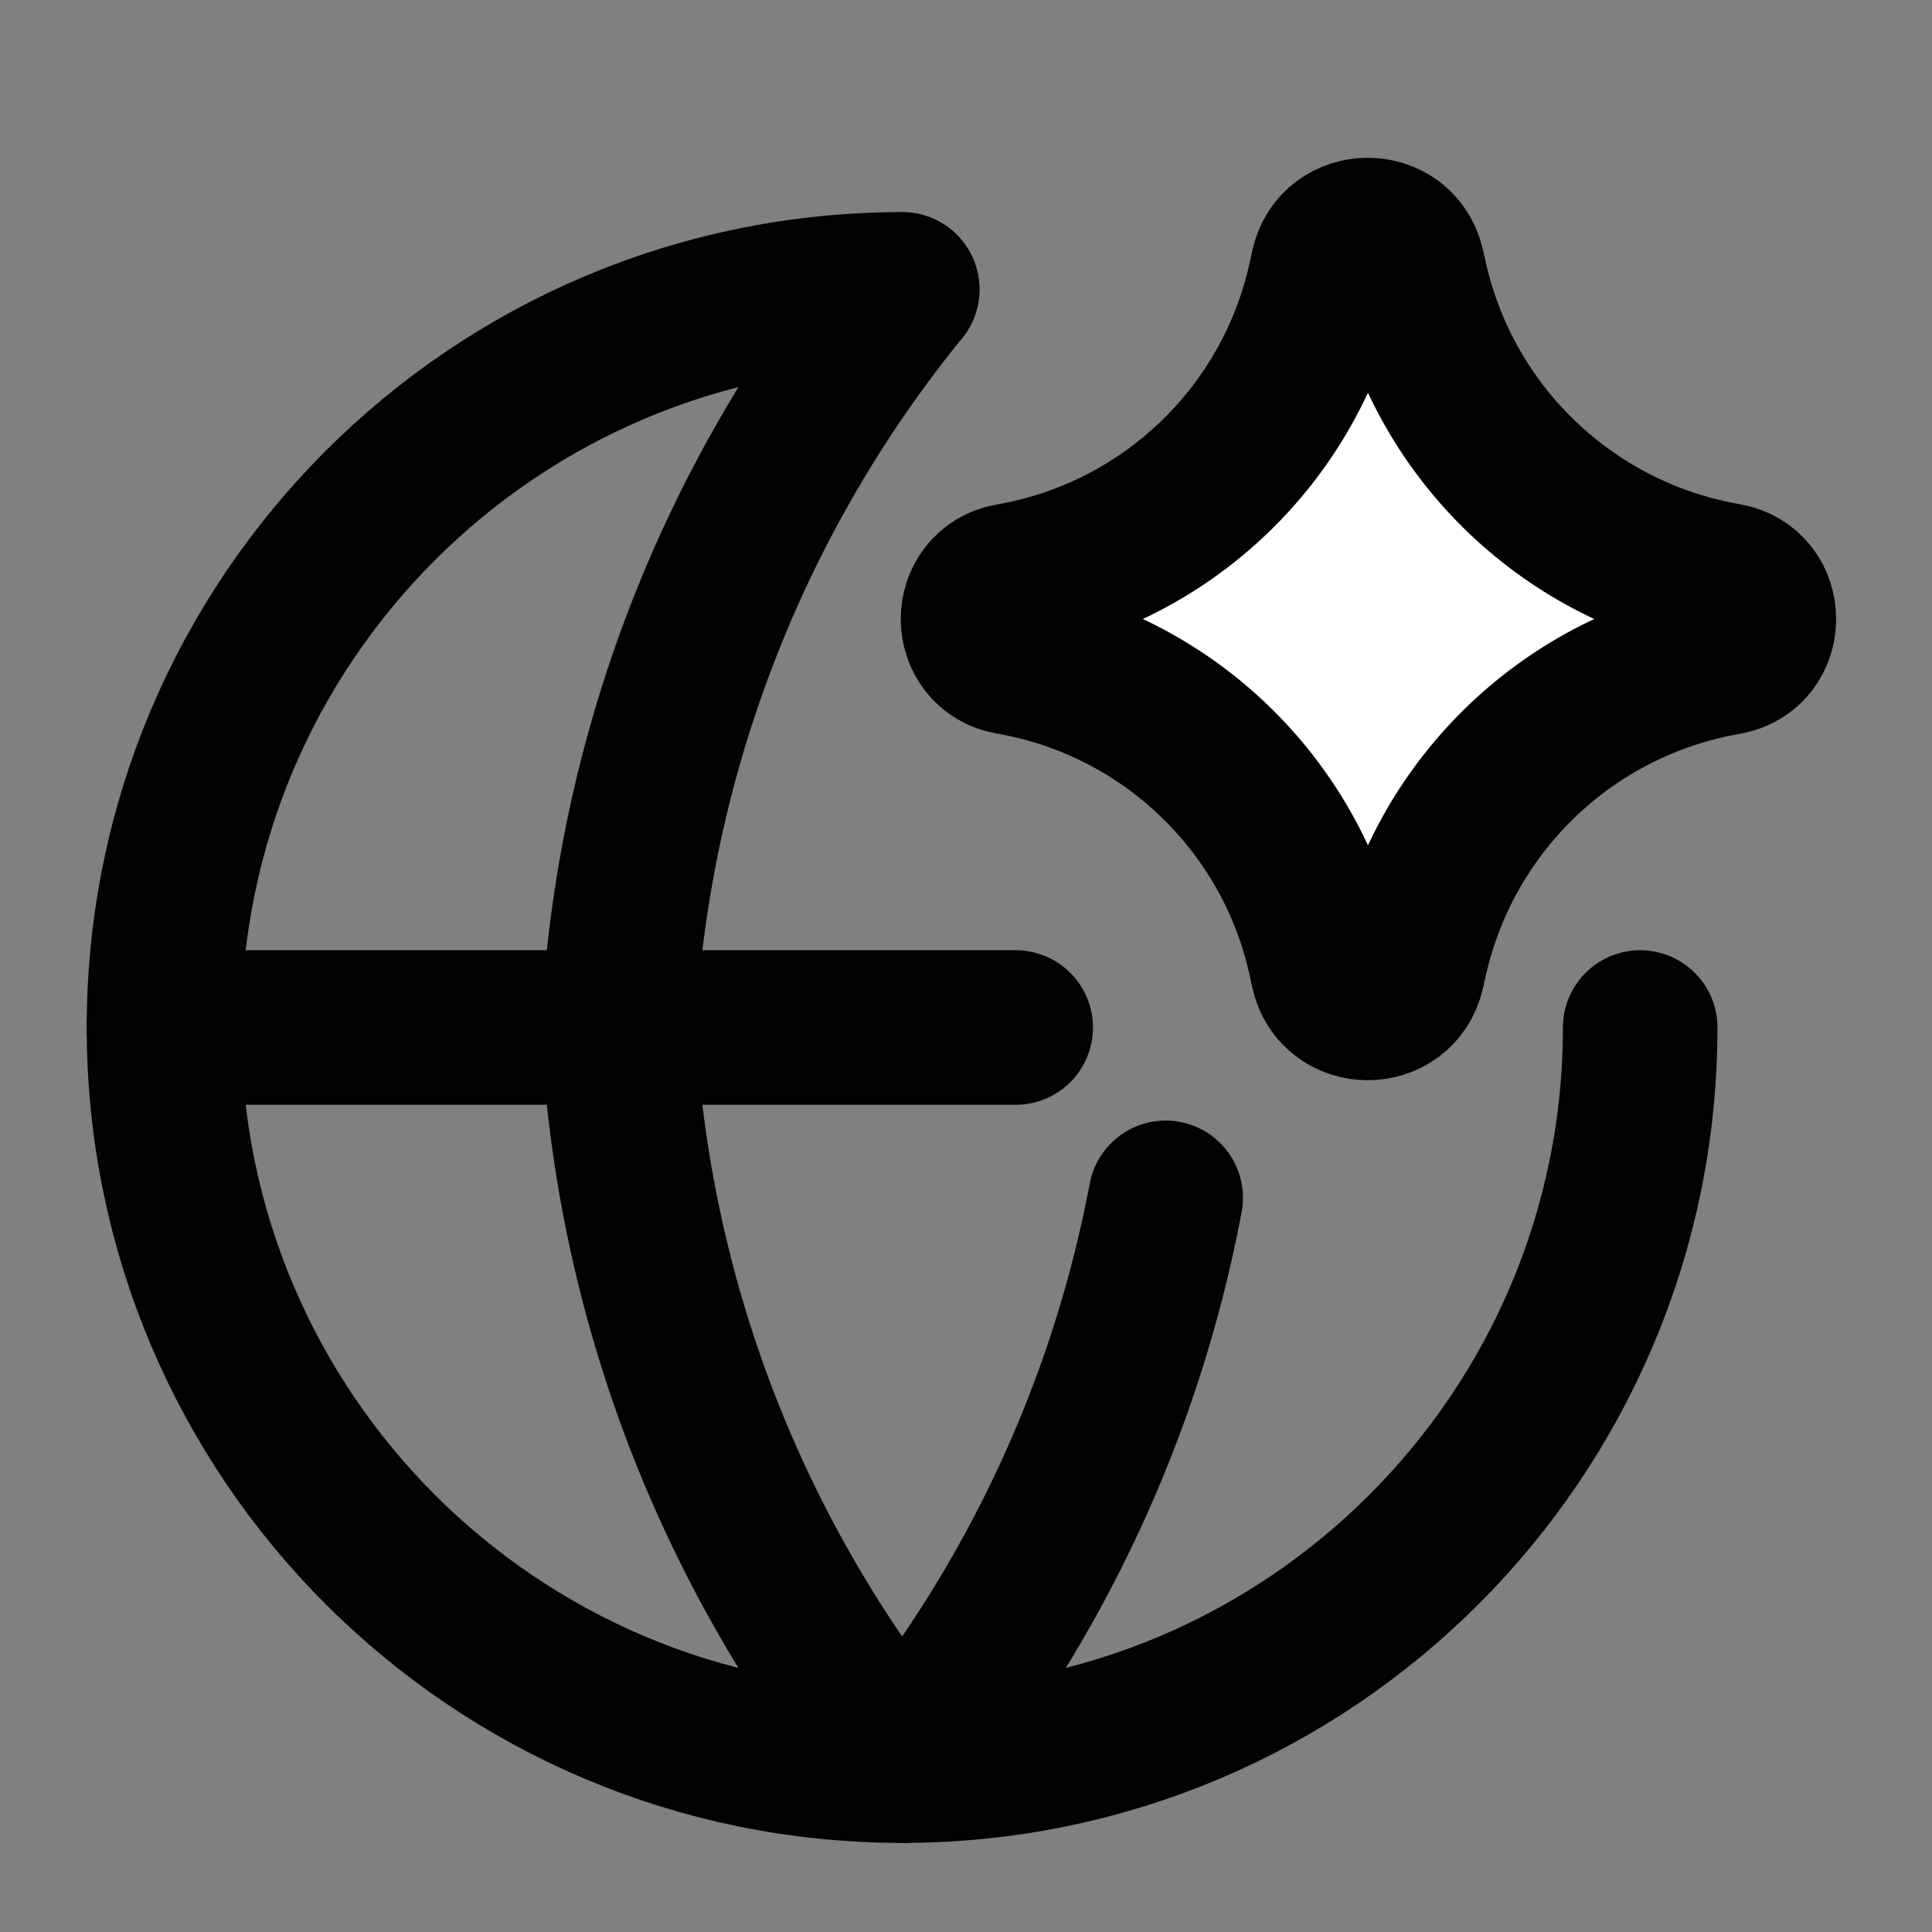
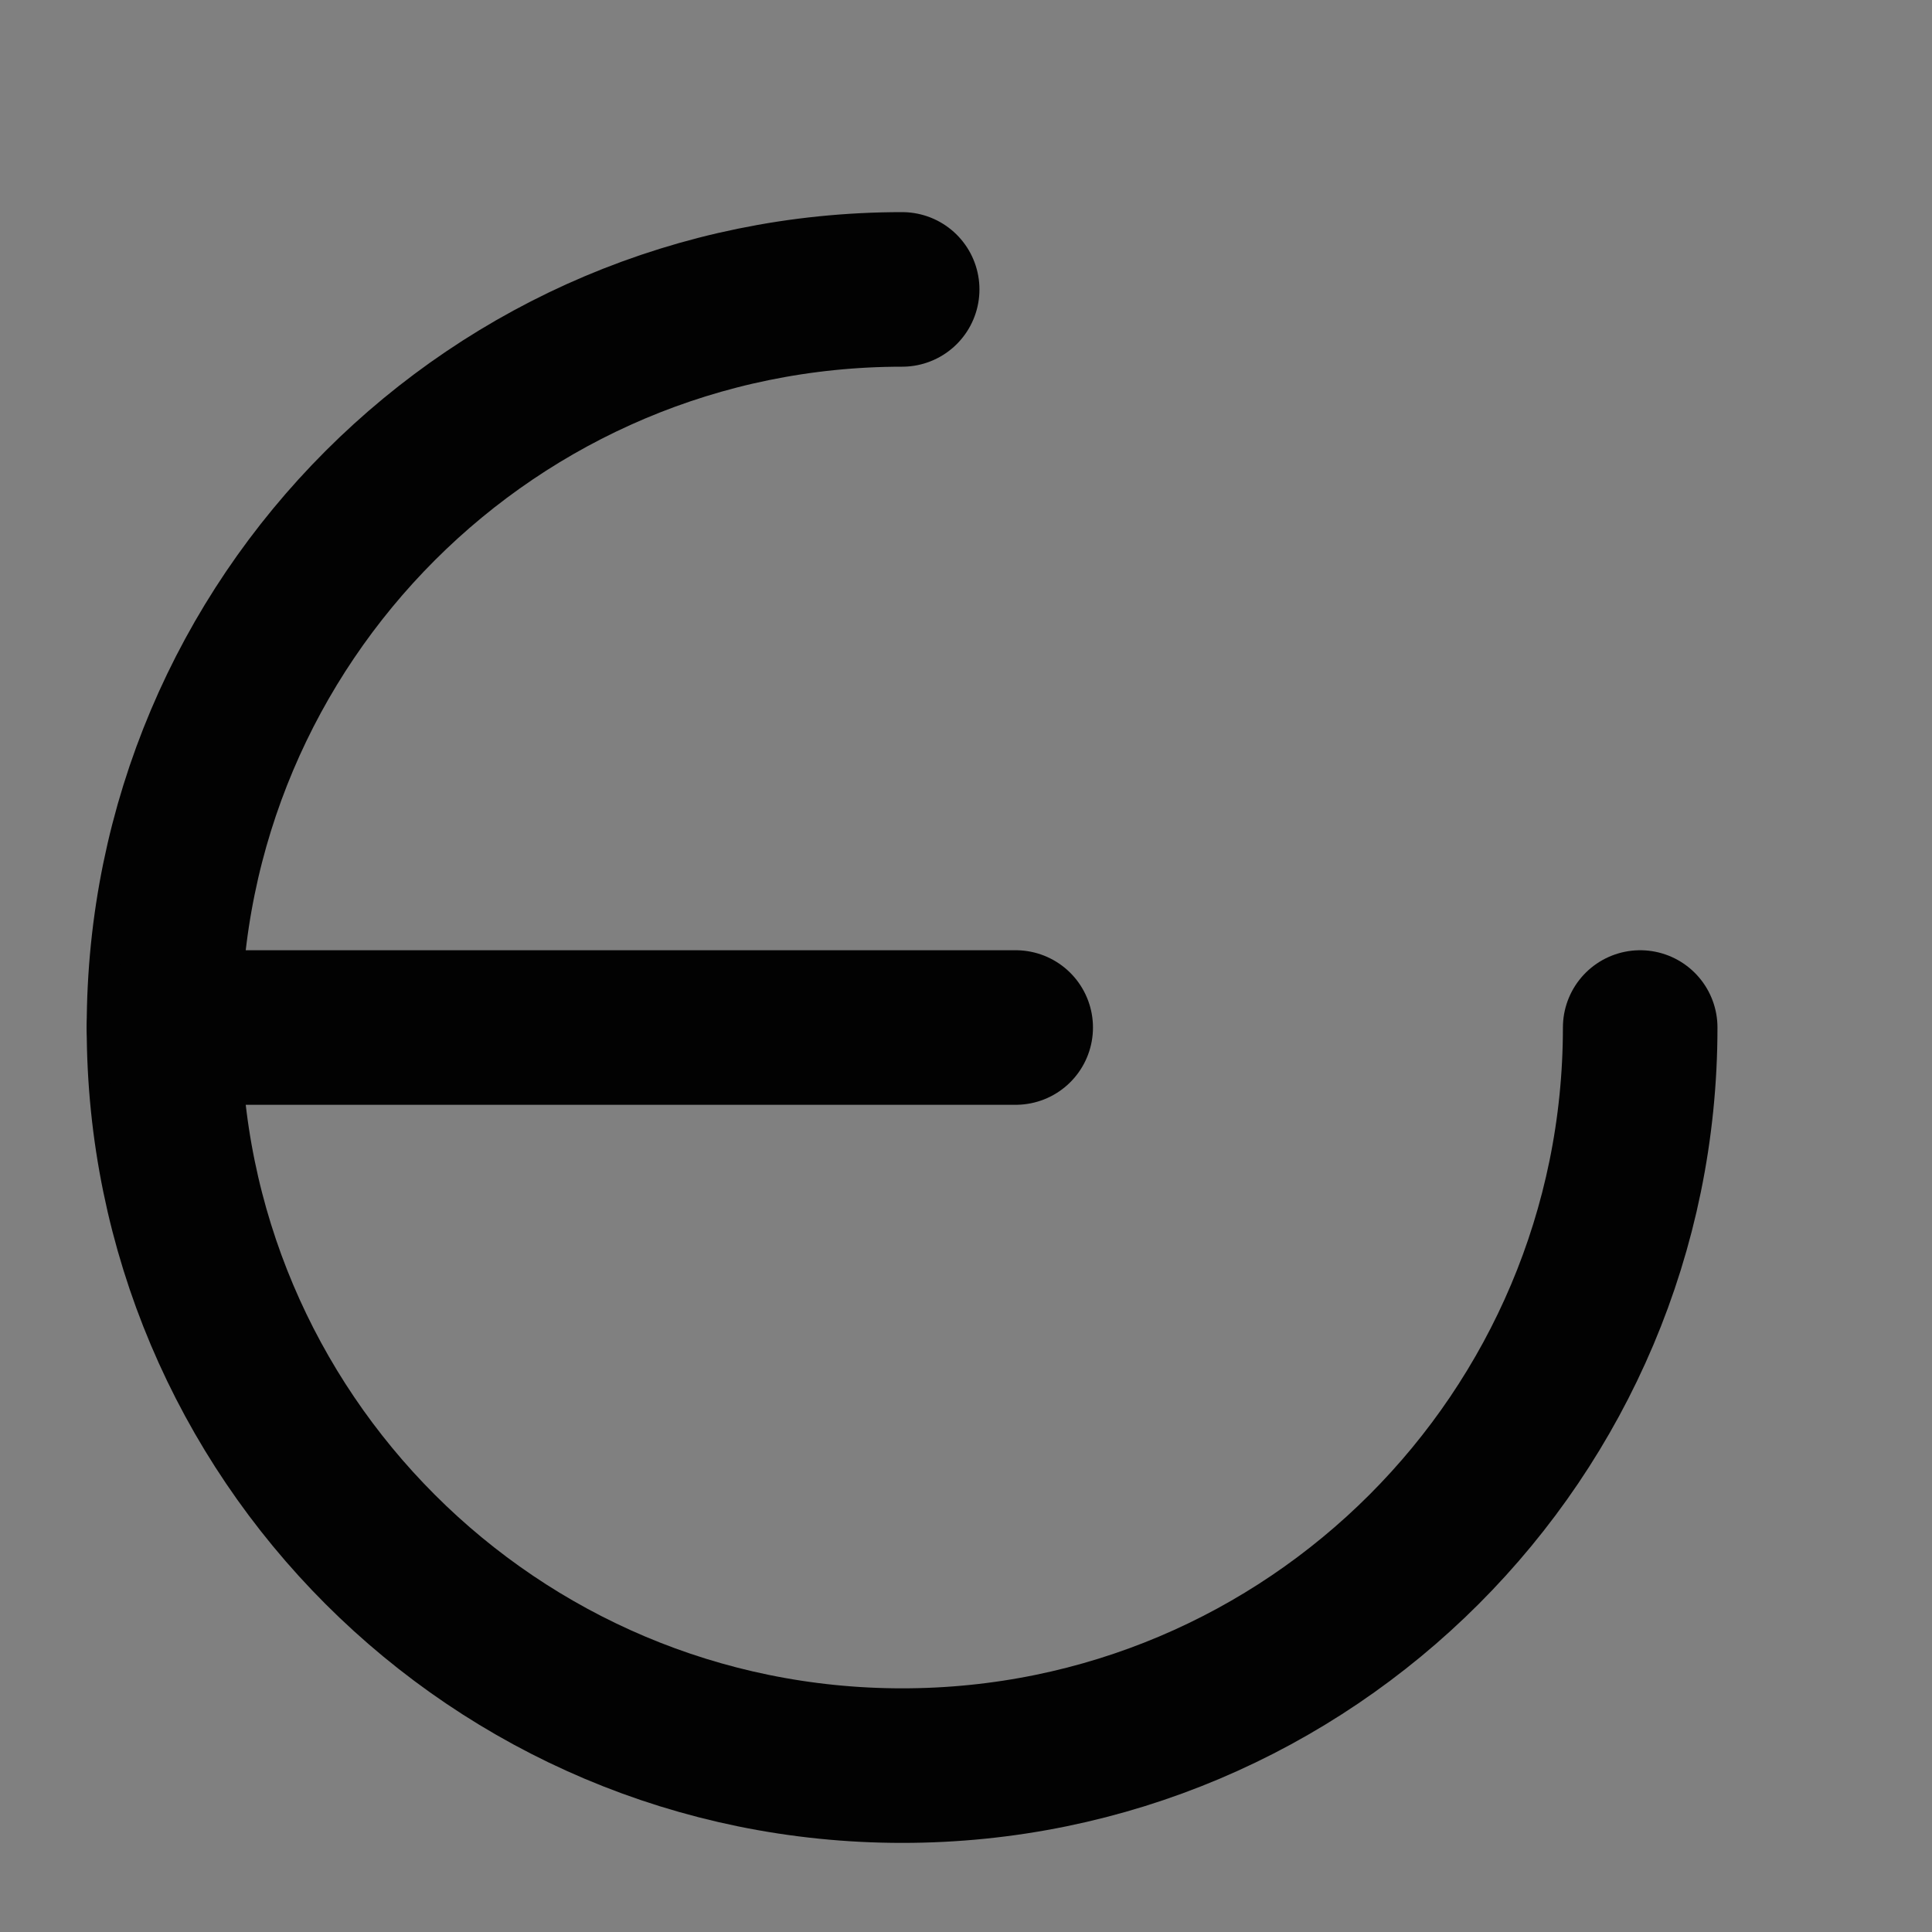
<svg xmlns="http://www.w3.org/2000/svg" width="25" height="25" viewBox="0 0 25 25" fill="none">
  <rect x="0" y="0" width="25" height="25" fill="#808080" stroke="none" />
  <path d="M21.224 13.296C21.224 18.571 16.948 22.847 11.674 22.847C6.399 22.847 2.122 18.571 2.122 13.296C2.122 8.021 6.399 3.745 11.674 3.745" stroke="#020202" stroke-width="2" stroke-linecap="round" stroke-linejoin="round" />
  <path d="M2.122 13.296H13.143" stroke="#020202" stroke-width="2" stroke-linecap="round" stroke-linejoin="round" />
-   <path d="M11.674 3.745C9.467 6.459 8.18 9.803 8 13.296C8.18 16.789 9.467 20.134 11.674 22.847C13.411 20.711 14.578 18.183 15.084 15.5" stroke="#020202" stroke-width="2" stroke-linecap="round" stroke-linejoin="round" />
-   <path d="M13.075 8.508C12.516 8.411 12.516 7.609 13.075 7.512C15.099 7.16 16.708 5.618 17.148 3.612L17.181 3.458C17.302 2.906 18.088 2.902 18.214 3.453L18.255 3.633C18.71 5.63 20.32 7.158 22.339 7.509C22.9 7.607 22.9 8.413 22.339 8.511C20.32 8.862 18.71 10.39 18.255 12.388L18.214 12.567C18.088 13.118 17.302 13.114 17.181 12.562L17.148 12.409C16.708 10.402 15.099 8.86 13.075 8.508Z" fill="white" />
-   <path d="M13.075 8.508C12.516 8.411 12.516 7.609 13.075 7.512C15.099 7.16 16.708 5.618 17.148 3.612L17.181 3.458C17.302 2.906 18.088 2.902 18.214 3.453L18.255 3.633C18.71 5.63 20.32 7.158 22.339 7.509C22.9 7.607 22.9 8.413 22.339 8.511C20.32 8.862 18.71 10.39 18.255 12.388L18.214 12.567C18.088 13.118 17.302 13.114 17.181 12.562L17.148 12.409C16.708 10.402 15.099 8.86 13.075 8.508Z" stroke="#020202" stroke-width="2" stroke-linecap="round" stroke-linejoin="round" />
</svg>